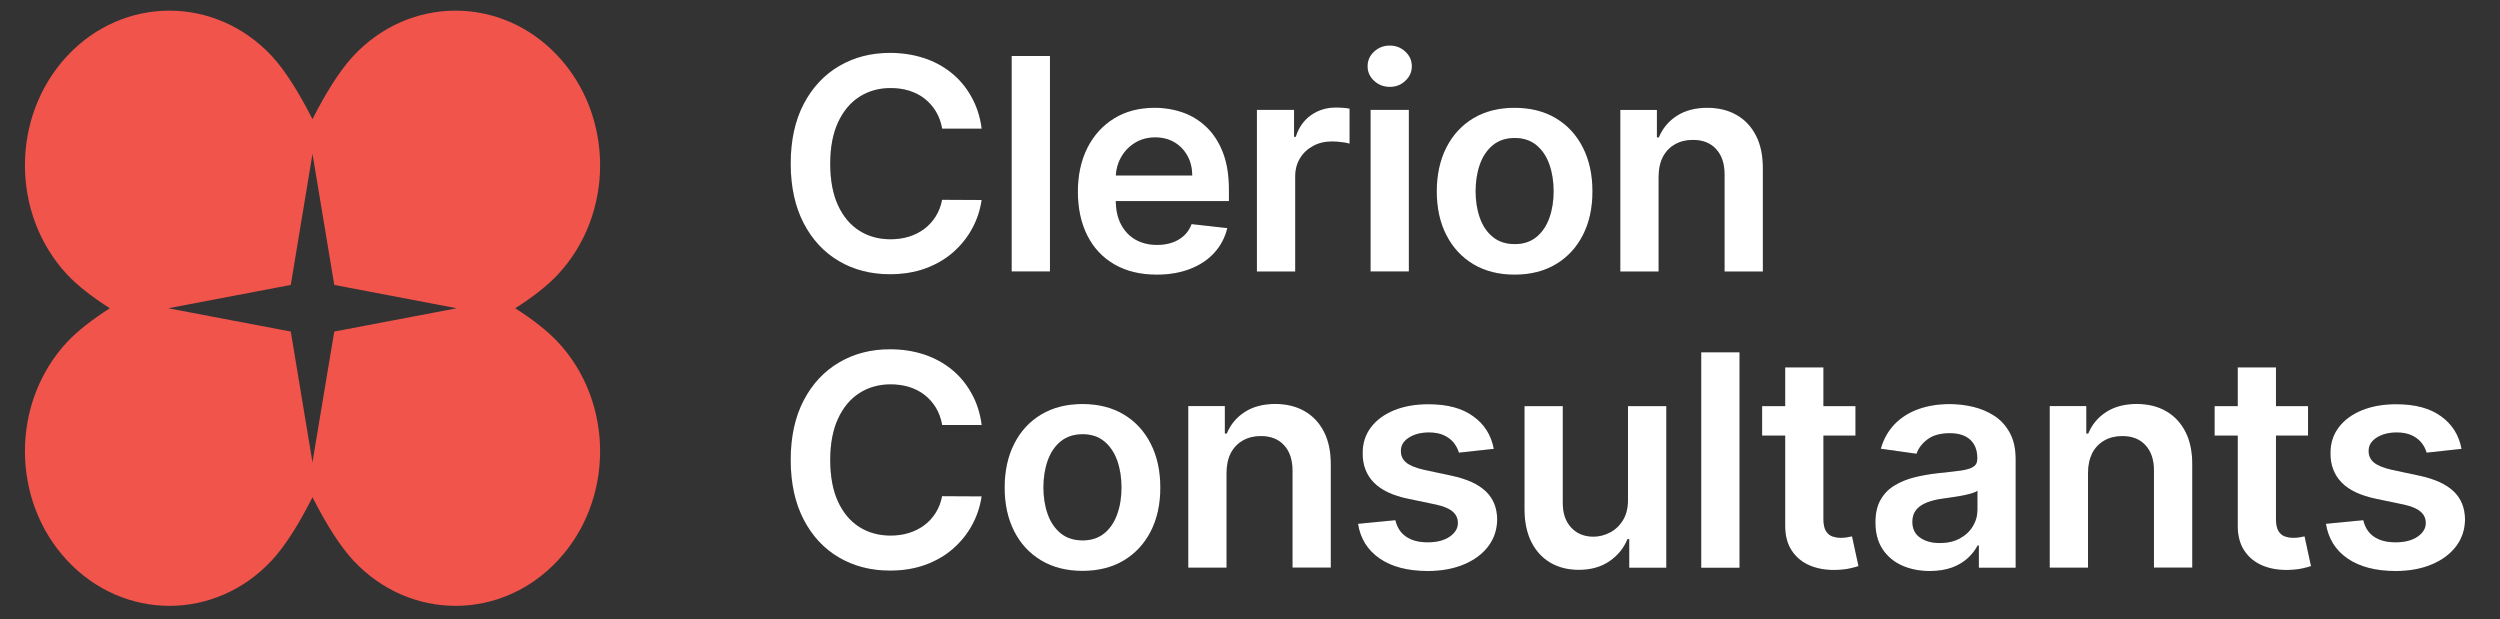
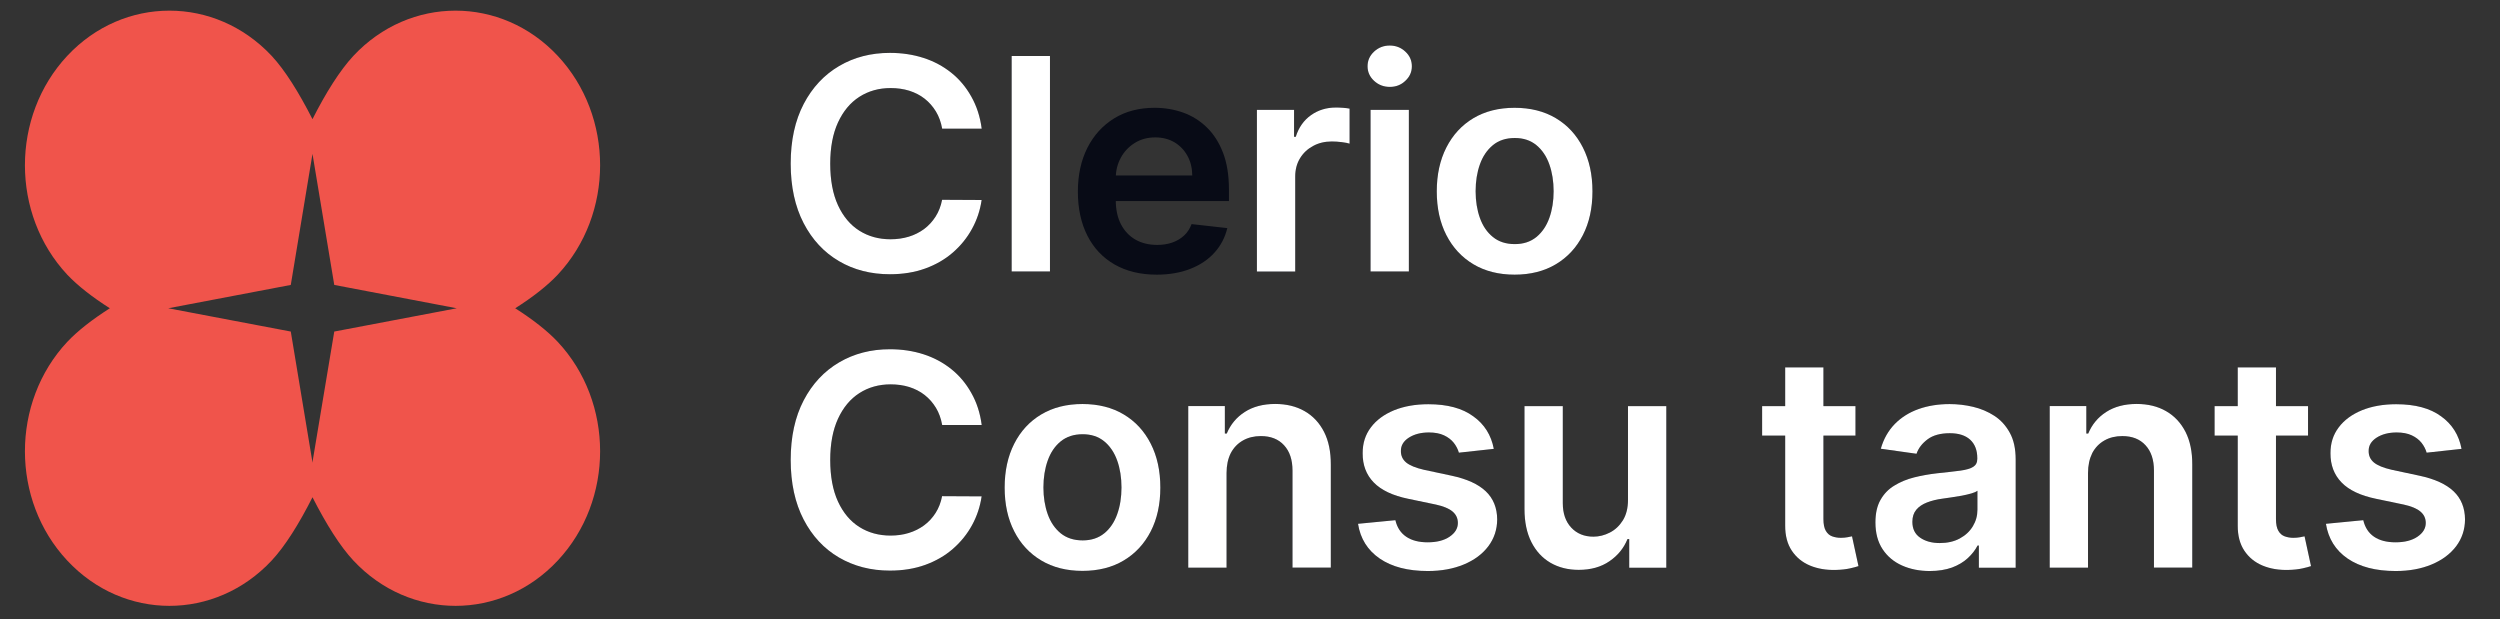
<svg xmlns="http://www.w3.org/2000/svg" width="218" height="54" viewBox="0 0 218 54" fill="none">
  <rect x="0" y="0" width="218" height="54" fill="#333333" stroke="none" />
  <path d="M85.605 11.221H82.157C82.056 10.658 81.878 10.159 81.611 9.72C81.344 9.281 81.018 8.913 80.626 8.604C80.234 8.296 79.784 8.07 79.285 7.91C78.787 7.756 78.247 7.679 77.665 7.679C76.638 7.679 75.731 7.934 74.935 8.444C74.14 8.955 73.523 9.702 73.072 10.681C72.621 11.661 72.396 12.859 72.396 14.271C72.396 15.707 72.621 16.918 73.072 17.897C73.523 18.876 74.146 19.618 74.935 20.116C75.725 20.615 76.632 20.864 77.653 20.864C78.223 20.864 78.751 20.787 79.243 20.639C79.736 20.49 80.181 20.265 80.579 19.974C80.976 19.677 81.309 19.315 81.582 18.888C81.855 18.461 82.044 17.974 82.151 17.422L85.599 17.44C85.468 18.336 85.189 19.173 84.762 19.95C84.335 20.734 83.777 21.422 83.089 22.021C82.4 22.621 81.593 23.084 80.674 23.416C79.754 23.748 78.727 23.914 77.6 23.914C75.938 23.914 74.455 23.535 73.155 22.769C71.85 22.003 70.823 20.9 70.075 19.458C69.328 18.016 68.948 16.283 68.948 14.265C68.948 12.242 69.328 10.509 70.081 9.067C70.835 7.625 71.868 6.522 73.173 5.756C74.478 4.991 75.95 4.611 77.6 4.611C78.65 4.611 79.629 4.759 80.531 5.05C81.433 5.341 82.24 5.774 82.946 6.338C83.653 6.901 84.234 7.596 84.691 8.409C85.166 9.245 85.468 10.177 85.605 11.221Z" fill="#080B16" />
  <path d="M85.605 11.221H82.157C82.056 10.658 81.878 10.159 81.611 9.72C81.344 9.281 81.018 8.913 80.626 8.604C80.234 8.296 79.784 8.07 79.285 7.91C78.787 7.756 78.247 7.679 77.665 7.679C76.638 7.679 75.731 7.934 74.935 8.444C74.14 8.955 73.523 9.702 73.072 10.681C72.621 11.661 72.396 12.859 72.396 14.271C72.396 15.707 72.621 16.918 73.072 17.897C73.523 18.876 74.146 19.618 74.935 20.116C75.725 20.615 76.632 20.864 77.653 20.864C78.223 20.864 78.751 20.787 79.243 20.639C79.736 20.49 80.181 20.265 80.579 19.974C80.976 19.677 81.309 19.315 81.582 18.888C81.855 18.461 82.044 17.974 82.151 17.422L85.599 17.44C85.468 18.336 85.189 19.173 84.762 19.95C84.335 20.734 83.777 21.422 83.089 22.021C82.4 22.621 81.593 23.084 80.674 23.416C79.754 23.748 78.727 23.914 77.6 23.914C75.938 23.914 74.455 23.535 73.155 22.769C71.85 22.003 70.823 20.9 70.075 19.458C69.328 18.016 68.948 16.283 68.948 14.265C68.948 12.242 69.328 10.509 70.081 9.067C70.835 7.625 71.868 6.522 73.173 5.756C74.478 4.991 75.95 4.611 77.6 4.611C78.65 4.611 79.629 4.759 80.531 5.05C81.433 5.341 82.24 5.774 82.946 6.338C83.653 6.901 84.234 7.596 84.691 8.409C85.166 9.245 85.468 10.177 85.605 11.221Z" fill="white" />
  <path d="M91.557 4.884H88.216V23.671H91.557V4.884Z" fill="#080B16" />
  <path d="M91.557 4.884H88.216V23.671H91.557V4.884Z" fill="white" />
  <path d="M100.867 23.95C99.449 23.95 98.221 23.653 97.194 23.066C96.162 22.472 95.372 21.636 94.82 20.55C94.269 19.464 93.99 18.182 93.99 16.71C93.99 15.262 94.269 13.987 94.82 12.889C95.378 11.791 96.156 10.937 97.159 10.319C98.161 9.702 99.336 9.4 100.689 9.4C101.562 9.4 102.386 9.542 103.164 9.815C103.941 10.094 104.629 10.521 105.229 11.103C105.828 11.684 106.303 12.42 106.647 13.316C106.991 14.212 107.163 15.274 107.163 16.515V17.535H95.55V15.298H103.965C103.959 14.663 103.822 14.093 103.549 13.595C103.276 13.097 102.903 12.705 102.422 12.414C101.941 12.129 101.378 11.981 100.737 11.981C100.054 11.981 99.455 12.147 98.939 12.473C98.422 12.8 98.019 13.227 97.734 13.755C97.449 14.283 97.301 14.865 97.295 15.494V17.446C97.295 18.265 97.443 18.971 97.746 19.553C98.049 20.134 98.47 20.585 99.01 20.894C99.55 21.202 100.185 21.357 100.909 21.357C101.395 21.357 101.835 21.285 102.226 21.149C102.618 21.012 102.962 20.805 103.253 20.538C103.544 20.271 103.757 19.933 103.906 19.541L107.021 19.891C106.825 20.71 106.451 21.422 105.899 22.033C105.347 22.644 104.647 23.113 103.793 23.445C102.944 23.778 101.971 23.95 100.867 23.95Z" fill="#080B16" />
-   <path d="M100.867 23.95C99.449 23.95 98.221 23.653 97.194 23.066C96.162 22.472 95.372 21.636 94.82 20.55C94.269 19.464 93.99 18.182 93.99 16.71C93.99 15.262 94.269 13.987 94.82 12.889C95.378 11.791 96.156 10.937 97.159 10.319C98.161 9.702 99.336 9.4 100.689 9.4C101.562 9.4 102.386 9.542 103.164 9.815C103.941 10.094 104.629 10.521 105.229 11.103C105.828 11.684 106.303 12.42 106.647 13.316C106.991 14.212 107.163 15.274 107.163 16.515V17.535H95.55V15.298H103.965C103.959 14.663 103.822 14.093 103.549 13.595C103.276 13.097 102.903 12.705 102.422 12.414C101.941 12.129 101.378 11.981 100.737 11.981C100.054 11.981 99.455 12.147 98.939 12.473C98.422 12.8 98.019 13.227 97.734 13.755C97.449 14.283 97.301 14.865 97.295 15.494V17.446C97.295 18.265 97.443 18.971 97.746 19.553C98.049 20.134 98.47 20.585 99.01 20.894C99.55 21.202 100.185 21.357 100.909 21.357C101.395 21.357 101.835 21.285 102.226 21.149C102.618 21.012 102.962 20.805 103.253 20.538C103.544 20.271 103.757 19.933 103.906 19.541L107.021 19.891C106.825 20.71 106.451 21.422 105.899 22.033C105.347 22.644 104.647 23.113 103.793 23.445C102.944 23.778 101.971 23.95 100.867 23.95Z" fill="white" />
  <path d="M109.602 23.671V9.578H112.842V11.928H112.991C113.246 11.114 113.691 10.486 114.32 10.04C114.949 9.595 115.673 9.376 116.486 9.376C116.67 9.376 116.877 9.382 117.109 9.4C117.34 9.417 117.53 9.441 117.684 9.471V12.527C117.542 12.479 117.322 12.432 117.014 12.396C116.711 12.355 116.414 12.337 116.136 12.337C115.524 12.337 114.978 12.467 114.498 12.729C114.017 12.99 113.637 13.346 113.358 13.809C113.08 14.265 112.943 14.8 112.943 15.393V23.677H109.602V23.671Z" fill="#080B16" />
  <path d="M109.602 23.671V9.578H112.842V11.928H112.991C113.246 11.114 113.691 10.486 114.32 10.04C114.949 9.595 115.673 9.376 116.486 9.376C116.67 9.376 116.877 9.382 117.109 9.4C117.34 9.417 117.53 9.441 117.684 9.471V12.527C117.542 12.479 117.322 12.432 117.014 12.396C116.711 12.355 116.414 12.337 116.136 12.337C115.524 12.337 114.978 12.467 114.498 12.729C114.017 12.99 113.637 13.346 113.358 13.809C113.08 14.265 112.943 14.8 112.943 15.393V23.677H109.602V23.671Z" fill="white" />
  <path d="M121.191 7.578C120.657 7.578 120.2 7.4 119.821 7.05C119.441 6.7 119.251 6.272 119.251 5.78C119.251 5.275 119.441 4.854 119.821 4.498C120.2 4.148 120.657 3.97 121.185 3.97C121.714 3.97 122.171 4.148 122.544 4.498C122.924 4.848 123.114 5.275 123.114 5.78C123.114 6.278 122.924 6.7 122.544 7.05C122.176 7.406 121.72 7.578 121.191 7.578ZM119.512 9.578H122.853V23.671H119.512V9.578Z" fill="#080B16" />
  <path d="M121.191 7.578C120.657 7.578 120.2 7.4 119.821 7.05C119.441 6.7 119.251 6.272 119.251 5.78C119.251 5.275 119.441 4.854 119.821 4.498C120.2 4.148 120.657 3.97 121.185 3.97C121.714 3.97 122.171 4.148 122.544 4.498C122.924 4.848 123.114 5.275 123.114 5.78C123.114 6.278 122.924 6.7 122.544 7.05C122.176 7.406 121.72 7.578 121.191 7.578ZM119.512 9.578H122.853V23.671H119.512V9.578Z" fill="white" />
  <path d="M132.075 23.95C130.692 23.95 129.493 23.647 128.478 23.042C127.464 22.437 126.68 21.588 126.123 20.502C125.565 19.416 125.286 18.14 125.286 16.687C125.286 15.233 125.565 13.957 126.123 12.859C126.68 11.767 127.464 10.913 128.478 10.307C129.493 9.702 130.692 9.4 132.075 9.4C133.457 9.4 134.656 9.702 135.671 10.307C136.685 10.913 137.469 11.761 138.026 12.859C138.584 13.957 138.863 15.227 138.863 16.687C138.863 18.146 138.584 19.416 138.026 20.502C137.469 21.588 136.685 22.437 135.671 23.042C134.656 23.647 133.457 23.95 132.075 23.95ZM132.092 21.285C132.846 21.285 133.469 21.078 133.973 20.668C134.478 20.253 134.852 19.701 135.101 19.007C135.35 18.307 135.475 17.535 135.475 16.675C135.475 15.814 135.35 15.031 135.101 14.331C134.852 13.63 134.478 13.073 133.973 12.657C133.469 12.242 132.846 12.034 132.092 12.034C131.321 12.034 130.686 12.242 130.182 12.657C129.677 13.073 129.297 13.63 129.048 14.331C128.799 15.031 128.674 15.814 128.674 16.675C128.674 17.529 128.799 18.307 129.048 19.007C129.297 19.707 129.677 20.259 130.182 20.668C130.686 21.078 131.321 21.285 132.092 21.285Z" fill="#080B16" />
  <path d="M132.075 23.95C130.692 23.95 129.493 23.647 128.478 23.042C127.464 22.437 126.68 21.588 126.123 20.502C125.565 19.416 125.286 18.14 125.286 16.687C125.286 15.233 125.565 13.957 126.123 12.859C126.68 11.767 127.464 10.913 128.478 10.307C129.493 9.702 130.692 9.4 132.075 9.4C133.457 9.4 134.656 9.702 135.671 10.307C136.685 10.913 137.469 11.761 138.026 12.859C138.584 13.957 138.863 15.227 138.863 16.687C138.863 18.146 138.584 19.416 138.026 20.502C137.469 21.588 136.685 22.437 135.671 23.042C134.656 23.647 133.457 23.95 132.075 23.95ZM132.092 21.285C132.846 21.285 133.469 21.078 133.973 20.668C134.478 20.253 134.852 19.701 135.101 19.007C135.35 18.307 135.475 17.535 135.475 16.675C135.475 15.814 135.35 15.031 135.101 14.331C134.852 13.63 134.478 13.073 133.973 12.657C133.469 12.242 132.846 12.034 132.092 12.034C131.321 12.034 130.686 12.242 130.182 12.657C129.677 13.073 129.297 13.63 129.048 14.331C128.799 15.031 128.674 15.814 128.674 16.675C128.674 17.529 128.799 18.307 129.048 19.007C129.297 19.707 129.677 20.259 130.182 20.668C130.686 21.078 131.321 21.285 132.092 21.285Z" fill="white" />
-   <path d="M144.631 15.417V23.677H141.29V9.584H144.483V11.981H144.649C144.975 11.192 145.497 10.563 146.215 10.1C146.933 9.637 147.818 9.4 148.874 9.4C149.853 9.4 150.707 9.607 151.431 10.023C152.161 10.438 152.725 11.043 153.129 11.832C153.532 12.622 153.728 13.577 153.722 14.705V23.677H150.381V15.215C150.381 14.271 150.138 13.536 149.645 13.002C149.159 12.467 148.482 12.2 147.622 12.2C147.04 12.2 146.518 12.325 146.067 12.58C145.616 12.835 145.26 13.197 145.005 13.678C144.762 14.159 144.631 14.734 144.631 15.417Z" fill="#080B16" />
-   <path d="M144.631 15.417V23.677H141.29V9.584H144.483V11.981H144.649C144.975 11.192 145.497 10.563 146.215 10.1C146.933 9.637 147.818 9.4 148.874 9.4C149.853 9.4 150.707 9.607 151.431 10.023C152.161 10.438 152.725 11.043 153.129 11.832C153.532 12.622 153.728 13.577 153.722 14.705V23.677H150.381V15.215C150.381 14.271 150.138 13.536 149.645 13.002C149.159 12.467 148.482 12.2 147.622 12.2C147.04 12.2 146.518 12.325 146.067 12.58C145.616 12.835 145.26 13.197 145.005 13.678C144.762 14.159 144.631 14.734 144.631 15.417Z" fill="white" />
  <path d="M85.605 37.058H82.157C82.056 36.495 81.878 35.996 81.611 35.557C81.344 35.118 81.018 34.75 80.626 34.441C80.234 34.133 79.784 33.907 79.285 33.747C78.787 33.593 78.247 33.516 77.665 33.516C76.638 33.516 75.731 33.771 74.935 34.281C74.14 34.791 73.523 35.539 73.072 36.518C72.621 37.503 72.396 38.696 72.396 40.108C72.396 41.544 72.621 42.755 73.072 43.734C73.523 44.713 74.146 45.455 74.935 45.953C75.725 46.452 76.632 46.701 77.653 46.701C78.223 46.701 78.751 46.63 79.243 46.476C79.736 46.327 80.181 46.102 80.579 45.811C80.976 45.52 81.309 45.158 81.582 44.731C81.855 44.304 82.044 43.817 82.151 43.265L85.599 43.283C85.468 44.173 85.189 45.016 84.762 45.793C84.335 46.577 83.777 47.265 83.089 47.864C82.4 48.464 81.593 48.926 80.674 49.259C79.754 49.591 78.727 49.757 77.6 49.757C75.938 49.757 74.455 49.371 73.155 48.612C71.85 47.846 70.823 46.743 70.075 45.301C69.328 43.859 68.948 42.126 68.948 40.108C68.948 38.085 69.328 36.352 70.081 34.91C70.835 33.468 71.868 32.364 73.173 31.599C74.478 30.834 75.95 30.454 77.6 30.454C78.65 30.454 79.629 30.602 80.531 30.893C81.433 31.184 82.24 31.617 82.946 32.181C83.653 32.744 84.234 33.438 84.691 34.252C85.166 35.082 85.468 36.014 85.605 37.058Z" fill="#080B16" />
  <path d="M85.605 37.058H82.157C82.056 36.495 81.878 35.996 81.611 35.557C81.344 35.118 81.018 34.75 80.626 34.441C80.234 34.133 79.784 33.907 79.285 33.747C78.787 33.593 78.247 33.516 77.665 33.516C76.638 33.516 75.731 33.771 74.935 34.281C74.14 34.791 73.523 35.539 73.072 36.518C72.621 37.503 72.396 38.696 72.396 40.108C72.396 41.544 72.621 42.755 73.072 43.734C73.523 44.713 74.146 45.455 74.935 45.953C75.725 46.452 76.632 46.701 77.653 46.701C78.223 46.701 78.751 46.63 79.243 46.476C79.736 46.327 80.181 46.102 80.579 45.811C80.976 45.52 81.309 45.158 81.582 44.731C81.855 44.304 82.044 43.817 82.151 43.265L85.599 43.283C85.468 44.173 85.189 45.016 84.762 45.793C84.335 46.577 83.777 47.265 83.089 47.864C82.4 48.464 81.593 48.926 80.674 49.259C79.754 49.591 78.727 49.757 77.6 49.757C75.938 49.757 74.455 49.371 73.155 48.612C71.85 47.846 70.823 46.743 70.075 45.301C69.328 43.859 68.948 42.126 68.948 40.108C68.948 38.085 69.328 36.352 70.081 34.91C70.835 33.468 71.868 32.364 73.173 31.599C74.478 30.834 75.95 30.454 77.6 30.454C78.65 30.454 79.629 30.602 80.531 30.893C81.433 31.184 82.24 31.617 82.946 32.181C83.653 32.744 84.234 33.438 84.691 34.252C85.166 35.082 85.468 36.014 85.605 37.058Z" fill="white" />
  <path d="M94.393 49.781C93.011 49.781 91.812 49.478 90.797 48.873C89.782 48.268 88.993 47.419 88.441 46.333C87.883 45.247 87.605 43.971 87.605 42.518C87.605 41.064 87.883 39.788 88.441 38.69C88.999 37.592 89.782 36.744 90.797 36.139C91.812 35.533 93.011 35.23 94.393 35.23C95.776 35.23 96.975 35.533 97.989 36.139C99.004 36.744 99.787 37.592 100.345 38.69C100.903 39.782 101.182 41.058 101.182 42.518C101.182 43.971 100.903 45.247 100.345 46.333C99.787 47.419 99.004 48.268 97.989 48.873C96.98 49.478 95.776 49.781 94.393 49.781ZM94.411 47.122C95.159 47.122 95.788 46.915 96.292 46.505C96.796 46.096 97.17 45.538 97.42 44.838C97.669 44.144 97.793 43.366 97.793 42.506C97.793 41.645 97.669 40.862 97.42 40.162C97.17 39.462 96.796 38.904 96.292 38.488C95.788 38.073 95.159 37.865 94.411 37.865C93.64 37.865 93.005 38.073 92.494 38.488C91.984 38.904 91.61 39.462 91.361 40.162C91.112 40.862 90.987 41.645 90.987 42.506C90.987 43.36 91.112 44.138 91.361 44.838C91.61 45.538 91.99 46.09 92.494 46.505C93.005 46.915 93.645 47.122 94.411 47.122Z" fill="#080B16" />
  <path d="M94.393 49.781C93.011 49.781 91.812 49.478 90.797 48.873C89.782 48.268 88.993 47.419 88.441 46.333C87.883 45.247 87.605 43.971 87.605 42.518C87.605 41.064 87.883 39.788 88.441 38.69C88.999 37.592 89.782 36.744 90.797 36.139C91.812 35.533 93.011 35.23 94.393 35.23C95.776 35.23 96.975 35.533 97.989 36.139C99.004 36.744 99.787 37.592 100.345 38.69C100.903 39.782 101.182 41.058 101.182 42.518C101.182 43.971 100.903 45.247 100.345 46.333C99.787 47.419 99.004 48.268 97.989 48.873C96.98 49.478 95.776 49.781 94.393 49.781ZM94.411 47.122C95.159 47.122 95.788 46.915 96.292 46.505C96.796 46.096 97.17 45.538 97.42 44.838C97.669 44.144 97.793 43.366 97.793 42.506C97.793 41.645 97.669 40.862 97.42 40.162C97.17 39.462 96.796 38.904 96.292 38.488C95.788 38.073 95.159 37.865 94.411 37.865C93.64 37.865 93.005 38.073 92.494 38.488C91.984 38.904 91.61 39.462 91.361 40.162C91.112 40.862 90.987 41.645 90.987 42.506C90.987 43.36 91.112 44.138 91.361 44.838C91.61 45.538 91.99 46.09 92.494 46.505C93.005 46.915 93.645 47.122 94.411 47.122Z" fill="white" />
  <path d="M106.956 41.248V49.502H103.615V35.409H106.807V37.806H106.973C107.3 37.017 107.822 36.388 108.54 35.925C109.258 35.462 110.142 35.225 111.198 35.225C112.178 35.225 113.026 35.432 113.756 35.848C114.486 36.263 115.05 36.868 115.453 37.652C115.857 38.441 116.053 39.396 116.047 40.524V49.496H112.706V41.04C112.706 40.096 112.462 39.361 111.97 38.827C111.483 38.292 110.807 38.026 109.946 38.026C109.365 38.026 108.843 38.15 108.392 38.405C107.941 38.66 107.585 39.022 107.329 39.503C107.08 39.996 106.956 40.571 106.956 41.248Z" fill="#080B16" />
  <path d="M106.956 41.248V49.502H103.615V35.409H106.807V37.806H106.973C107.3 37.017 107.822 36.388 108.54 35.925C109.258 35.462 110.142 35.225 111.198 35.225C112.178 35.225 113.026 35.432 113.756 35.848C114.486 36.263 115.05 36.868 115.453 37.652C115.857 38.441 116.053 39.396 116.047 40.524V49.496H112.706V41.04C112.706 40.096 112.462 39.361 111.97 38.827C111.483 38.292 110.807 38.026 109.946 38.026C109.365 38.026 108.843 38.15 108.392 38.405C107.941 38.66 107.585 39.022 107.329 39.503C107.08 39.996 106.956 40.571 106.956 41.248Z" fill="white" />
  <path d="M130.259 39.141L127.215 39.473C127.126 39.165 126.977 38.88 126.769 38.613C126.556 38.346 126.271 38.126 125.915 37.96C125.559 37.794 125.12 37.711 124.604 37.711C123.909 37.711 123.328 37.859 122.853 38.162C122.384 38.465 122.153 38.85 122.159 39.325C122.153 39.734 122.307 40.067 122.616 40.328C122.924 40.583 123.44 40.797 124.158 40.963L126.574 41.479C127.915 41.764 128.912 42.221 129.564 42.844C130.217 43.467 130.549 44.286 130.555 45.295C130.549 46.179 130.288 46.962 129.778 47.639C129.268 48.315 128.556 48.843 127.642 49.223C126.728 49.603 125.684 49.793 124.503 49.793C122.77 49.793 121.375 49.431 120.313 48.707C119.257 47.983 118.622 46.968 118.42 45.675L121.678 45.36C121.826 45.995 122.141 46.476 122.622 46.802C123.102 47.128 123.725 47.289 124.491 47.289C125.286 47.289 125.921 47.128 126.402 46.802C126.882 46.476 127.126 46.078 127.126 45.603C127.126 45.2 126.971 44.867 126.663 44.606C126.354 44.345 125.873 44.144 125.221 44.001L122.806 43.497C121.447 43.218 120.444 42.743 119.791 42.072C119.138 41.402 118.818 40.553 118.824 39.527C118.818 38.66 119.055 37.907 119.542 37.266C120.022 36.625 120.699 36.133 121.559 35.776C122.426 35.426 123.423 35.248 124.55 35.248C126.212 35.248 127.517 35.599 128.473 36.305C129.44 36.993 130.033 37.942 130.259 39.141Z" fill="#080B16" />
  <path d="M130.259 39.141L127.215 39.473C127.126 39.165 126.977 38.88 126.769 38.613C126.556 38.346 126.271 38.126 125.915 37.96C125.559 37.794 125.12 37.711 124.604 37.711C123.909 37.711 123.328 37.859 122.853 38.162C122.384 38.465 122.153 38.85 122.159 39.325C122.153 39.734 122.307 40.067 122.616 40.328C122.924 40.583 123.44 40.797 124.158 40.963L126.574 41.479C127.915 41.764 128.912 42.221 129.564 42.844C130.217 43.467 130.549 44.286 130.555 45.295C130.549 46.179 130.288 46.962 129.778 47.639C129.268 48.315 128.556 48.843 127.642 49.223C126.728 49.603 125.684 49.793 124.503 49.793C122.77 49.793 121.375 49.431 120.313 48.707C119.257 47.983 118.622 46.968 118.42 45.675L121.678 45.36C121.826 45.995 122.141 46.476 122.622 46.802C123.102 47.128 123.725 47.289 124.491 47.289C125.286 47.289 125.921 47.128 126.402 46.802C126.882 46.476 127.126 46.078 127.126 45.603C127.126 45.2 126.971 44.867 126.663 44.606C126.354 44.345 125.873 44.144 125.221 44.001L122.806 43.497C121.447 43.218 120.444 42.743 119.791 42.072C119.138 41.402 118.818 40.553 118.824 39.527C118.818 38.66 119.055 37.907 119.542 37.266C120.022 36.625 120.699 36.133 121.559 35.776C122.426 35.426 123.423 35.248 124.55 35.248C126.212 35.248 127.517 35.599 128.473 36.305C129.44 36.993 130.033 37.942 130.259 39.141Z" fill="white" />
  <path d="M141.961 43.58V35.414H145.302V49.508H142.068V47.004H141.919C141.599 47.793 141.077 48.44 140.347 48.938C139.617 49.443 138.721 49.692 137.658 49.692C136.733 49.692 135.908 49.484 135.202 49.075C134.49 48.659 133.938 48.06 133.534 47.265C133.137 46.476 132.935 45.514 132.935 44.387V35.414H136.276V43.877C136.276 44.767 136.519 45.479 137.012 46.007C137.504 46.535 138.151 46.796 138.946 46.796C139.439 46.796 139.913 46.677 140.376 46.44C140.839 46.203 141.219 45.847 141.516 45.372C141.812 44.891 141.961 44.298 141.961 43.58Z" fill="#080B16" />
  <path d="M141.961 43.58V35.414H145.302V49.508H142.068V47.004H141.919C141.599 47.793 141.077 48.44 140.347 48.938C139.617 49.443 138.721 49.692 137.658 49.692C136.733 49.692 135.908 49.484 135.202 49.075C134.49 48.659 133.938 48.06 133.534 47.265C133.137 46.476 132.935 45.514 132.935 44.387V35.414H136.276V43.877C136.276 44.767 136.519 45.479 137.012 46.007C137.504 46.535 138.151 46.796 138.946 46.796C139.439 46.796 139.913 46.677 140.376 46.44C140.839 46.203 141.219 45.847 141.516 45.372C141.812 44.891 141.961 44.298 141.961 43.58Z" fill="white" />
-   <path d="M151.687 30.721H148.346V49.508H151.687V30.721Z" fill="#080B16" />
-   <path d="M151.687 30.721H148.346V49.508H151.687V30.721Z" fill="white" />
  <path d="M161.798 37.984H153.657V35.414H161.798V37.984ZM155.662 32.038H159.003V45.265C159.003 45.71 159.075 46.054 159.211 46.286C159.347 46.523 159.531 46.683 159.757 46.766C159.982 46.849 160.238 46.897 160.517 46.897C160.724 46.897 160.92 46.879 161.092 46.849C161.27 46.82 161.401 46.79 161.496 46.766L162.059 49.365C161.881 49.425 161.626 49.496 161.3 49.567C160.973 49.639 160.57 49.686 160.095 49.698C159.258 49.721 158.505 49.597 157.834 49.318C157.164 49.039 156.636 48.606 156.244 48.019C155.852 47.431 155.662 46.695 155.668 45.817V32.038H155.662Z" fill="#080B16" />
  <path d="M161.798 37.984H153.657V35.414H161.798V37.984ZM155.662 32.038H159.003V45.265C159.003 45.71 159.075 46.054 159.211 46.286C159.347 46.523 159.531 46.683 159.757 46.766C159.982 46.849 160.238 46.897 160.517 46.897C160.724 46.897 160.92 46.879 161.092 46.849C161.27 46.82 161.401 46.79 161.496 46.766L162.059 49.365C161.881 49.425 161.626 49.496 161.3 49.567C160.973 49.639 160.57 49.686 160.095 49.698C159.258 49.721 158.505 49.597 157.834 49.318C157.164 49.039 156.636 48.606 156.244 48.019C155.852 47.431 155.662 46.695 155.668 45.817V32.038H155.662Z" fill="white" />
  <path d="M168.278 49.793C167.382 49.793 166.575 49.633 165.857 49.312C165.139 48.992 164.575 48.517 164.16 47.888C163.745 47.259 163.537 46.481 163.537 45.556C163.537 44.761 163.685 44.102 163.982 43.586C164.279 43.063 164.676 42.648 165.193 42.34C165.703 42.025 166.278 41.788 166.919 41.627C167.56 41.467 168.225 41.349 168.913 41.271C169.744 41.188 170.42 41.105 170.937 41.04C171.453 40.969 171.833 40.856 172.064 40.708C172.302 40.559 172.42 40.328 172.42 40.008V39.954C172.42 39.266 172.213 38.726 171.803 38.346C171.388 37.966 170.8 37.776 170.023 37.776C169.204 37.776 168.557 37.954 168.082 38.31C167.608 38.666 167.287 39.082 167.121 39.568L164.006 39.129C164.249 38.275 164.658 37.557 165.222 36.975C165.786 36.4 166.48 35.96 167.299 35.67C168.118 35.379 169.02 35.236 170.011 35.236C170.693 35.236 171.376 35.314 172.052 35.474C172.729 35.634 173.346 35.895 173.904 36.257C174.462 36.619 174.913 37.112 175.257 37.741C175.601 38.364 175.767 39.141 175.767 40.079V49.508H172.557V47.573H172.444C172.242 47.965 171.957 48.333 171.589 48.671C171.222 49.009 170.765 49.282 170.213 49.49C169.661 49.686 169.02 49.793 168.278 49.793ZM169.145 47.354C169.815 47.354 170.397 47.223 170.889 46.956C171.382 46.689 171.762 46.339 172.029 45.894C172.296 45.455 172.432 44.974 172.432 44.452V42.791C172.325 42.88 172.153 42.957 171.904 43.028C171.655 43.099 171.376 43.164 171.067 43.224C170.759 43.277 170.456 43.325 170.153 43.372C169.851 43.414 169.59 43.449 169.37 43.485C168.872 43.55 168.427 43.663 168.029 43.817C167.637 43.971 167.323 44.179 167.097 44.452C166.872 44.725 166.759 45.075 166.759 45.502C166.759 46.114 166.985 46.577 167.436 46.885C167.881 47.194 168.45 47.354 169.145 47.354Z" fill="#080B16" />
  <path d="M168.278 49.793C167.382 49.793 166.575 49.633 165.857 49.312C165.139 48.992 164.575 48.517 164.16 47.888C163.745 47.259 163.537 46.481 163.537 45.556C163.537 44.761 163.685 44.102 163.982 43.586C164.279 43.063 164.676 42.648 165.193 42.34C165.703 42.025 166.278 41.788 166.919 41.627C167.56 41.467 168.225 41.349 168.913 41.271C169.744 41.188 170.42 41.105 170.937 41.04C171.453 40.969 171.833 40.856 172.064 40.708C172.302 40.559 172.42 40.328 172.42 40.008V39.954C172.42 39.266 172.213 38.726 171.803 38.346C171.388 37.966 170.8 37.776 170.023 37.776C169.204 37.776 168.557 37.954 168.082 38.31C167.608 38.666 167.287 39.082 167.121 39.568L164.006 39.129C164.249 38.275 164.658 37.557 165.222 36.975C165.786 36.4 166.48 35.96 167.299 35.67C168.118 35.379 169.02 35.236 170.011 35.236C170.693 35.236 171.376 35.314 172.052 35.474C172.729 35.634 173.346 35.895 173.904 36.257C174.462 36.619 174.913 37.112 175.257 37.741C175.601 38.364 175.767 39.141 175.767 40.079V49.508H172.557V47.573H172.444C172.242 47.965 171.957 48.333 171.589 48.671C171.222 49.009 170.765 49.282 170.213 49.49C169.661 49.686 169.02 49.793 168.278 49.793ZM169.145 47.354C169.815 47.354 170.397 47.223 170.889 46.956C171.382 46.689 171.762 46.339 172.029 45.894C172.296 45.455 172.432 44.974 172.432 44.452V42.791C172.325 42.88 172.153 42.957 171.904 43.028C171.655 43.099 171.376 43.164 171.067 43.224C170.759 43.277 170.456 43.325 170.153 43.372C169.851 43.414 169.59 43.449 169.37 43.485C168.872 43.55 168.427 43.663 168.029 43.817C167.637 43.971 167.323 44.179 167.097 44.452C166.872 44.725 166.759 45.075 166.759 45.502C166.759 46.114 166.985 46.577 167.436 46.885C167.881 47.194 168.45 47.354 169.145 47.354Z" fill="white" />
  <path d="M182.075 41.248V49.502H178.734V35.409H181.927V37.806H182.093C182.419 37.017 182.941 36.388 183.659 35.925C184.377 35.462 185.262 35.225 186.318 35.225C187.297 35.225 188.151 35.432 188.875 35.848C189.605 36.263 190.169 36.868 190.573 37.652C190.976 38.441 191.172 39.396 191.166 40.524V49.496H187.825V41.04C187.825 40.096 187.582 39.361 187.089 38.827C186.603 38.292 185.926 38.026 185.066 38.026C184.484 38.026 183.962 38.15 183.511 38.405C183.06 38.66 182.704 39.022 182.449 39.503C182.206 39.996 182.075 40.571 182.075 41.248Z" fill="#080B16" />
  <path d="M182.075 41.248V49.502H178.734V35.409H181.927V37.806H182.093C182.419 37.017 182.941 36.388 183.659 35.925C184.377 35.462 185.262 35.225 186.318 35.225C187.297 35.225 188.151 35.432 188.875 35.848C189.605 36.263 190.169 36.868 190.573 37.652C190.976 38.441 191.172 39.396 191.166 40.524V49.496H187.825V41.04C187.825 40.096 187.582 39.361 187.089 38.827C186.603 38.292 185.926 38.026 185.066 38.026C184.484 38.026 183.962 38.15 183.511 38.405C183.06 38.66 182.704 39.022 182.449 39.503C182.206 39.996 182.075 40.571 182.075 41.248Z" fill="white" />
  <path d="M201.26 37.984H193.112V35.414H201.26V37.984ZM195.124 32.038H198.465V45.265C198.465 45.71 198.536 46.054 198.673 46.286C198.809 46.523 198.993 46.683 199.218 46.766C199.444 46.849 199.699 46.897 199.978 46.897C200.186 46.897 200.382 46.879 200.554 46.849C200.726 46.82 200.862 46.79 200.957 46.766L201.521 49.365C201.343 49.425 201.088 49.496 200.761 49.567C200.435 49.639 200.031 49.686 199.557 49.698C198.72 49.721 197.966 49.597 197.296 49.318C196.625 49.039 196.097 48.606 195.705 48.019C195.314 47.431 195.124 46.695 195.13 45.817V32.038H195.124Z" fill="#080B16" />
  <path d="M201.26 37.984H193.112V35.414H201.26V37.984ZM195.124 32.038H198.465V45.265C198.465 45.71 198.536 46.054 198.673 46.286C198.809 46.523 198.993 46.683 199.218 46.766C199.444 46.849 199.699 46.897 199.978 46.897C200.186 46.897 200.382 46.879 200.554 46.849C200.726 46.82 200.862 46.79 200.957 46.766L201.521 49.365C201.343 49.425 201.088 49.496 200.761 49.567C200.435 49.639 200.031 49.686 199.557 49.698C198.72 49.721 197.966 49.597 197.296 49.318C196.625 49.039 196.097 48.606 195.705 48.019C195.314 47.431 195.124 46.695 195.13 45.817V32.038H195.124Z" fill="white" />
  <path d="M214.647 39.141L211.603 39.473C211.514 39.165 211.366 38.88 211.158 38.613C210.944 38.346 210.659 38.126 210.303 37.96C209.947 37.794 209.508 37.711 208.992 37.711C208.298 37.711 207.716 37.859 207.241 38.162C206.773 38.465 206.541 38.85 206.547 39.325C206.541 39.734 206.695 40.067 207.004 40.328C207.313 40.583 207.829 40.797 208.553 40.963L210.968 41.479C212.309 41.764 213.306 42.221 213.959 42.844C214.611 43.467 214.944 44.286 214.95 45.295C214.944 46.179 214.683 46.962 214.172 47.639C213.656 48.315 212.95 48.843 212.036 49.223C211.128 49.603 210.084 49.793 208.903 49.793C207.17 49.793 205.776 49.431 204.713 48.707C203.657 47.983 203.028 46.968 202.82 45.675L206.078 45.36C206.227 45.995 206.541 46.476 207.016 46.802C207.496 47.128 208.12 47.289 208.891 47.289C209.686 47.289 210.321 47.128 210.802 46.802C211.282 46.476 211.526 46.078 211.526 45.603C211.526 45.2 211.371 44.867 211.057 44.606C210.748 44.345 210.268 44.144 209.615 44.001L207.2 43.497C205.841 43.218 204.832 42.743 204.185 42.072C203.533 41.402 203.212 40.553 203.218 39.527C203.212 38.66 203.449 37.907 203.936 37.266C204.417 36.625 205.093 36.133 205.954 35.776C206.82 35.426 207.817 35.248 208.944 35.248C210.606 35.248 211.911 35.599 212.867 36.305C213.828 36.993 214.422 37.942 214.647 39.141Z" fill="#080B16" />
  <path d="M214.647 39.141L211.603 39.473C211.514 39.165 211.366 38.88 211.158 38.613C210.944 38.346 210.659 38.126 210.303 37.96C209.947 37.794 209.508 37.711 208.992 37.711C208.298 37.711 207.716 37.859 207.241 38.162C206.773 38.465 206.541 38.85 206.547 39.325C206.541 39.734 206.695 40.067 207.004 40.328C207.313 40.583 207.829 40.797 208.553 40.963L210.968 41.479C212.309 41.764 213.306 42.221 213.959 42.844C214.611 43.467 214.944 44.286 214.95 45.295C214.944 46.179 214.683 46.962 214.172 47.639C213.656 48.315 212.95 48.843 212.036 49.223C211.128 49.603 210.084 49.793 208.903 49.793C207.17 49.793 205.776 49.431 204.713 48.707C203.657 47.983 203.028 46.968 202.82 45.675L206.078 45.36C206.227 45.995 206.541 46.476 207.016 46.802C207.496 47.128 208.12 47.289 208.891 47.289C209.686 47.289 210.321 47.128 210.802 46.802C211.282 46.476 211.526 46.078 211.526 45.603C211.526 45.2 211.371 44.867 211.057 44.606C210.748 44.345 210.268 44.144 209.615 44.001L207.2 43.497C205.841 43.218 204.832 42.743 204.185 42.072C203.533 41.402 203.212 40.553 203.218 39.527C203.212 38.66 203.449 37.907 203.936 37.266C204.417 36.625 205.093 36.133 205.954 35.776C206.82 35.426 207.817 35.248 208.944 35.248C210.606 35.248 211.911 35.599 212.867 36.305C213.828 36.993 214.422 37.942 214.647 39.141Z" fill="white" />
  <path d="M27.249 40.346L27.208 40.079L25.356 28.911L14.669 26.881L25.356 24.846L27.249 13.417L29.148 24.846L39.829 26.881L29.148 28.911L27.285 40.073L27.249 40.346ZM44.927 26.881C46.458 25.908 47.734 24.911 48.636 23.95C53.561 18.68 53.561 10.141 48.636 4.872C43.716 -0.386 35.729 -0.386 30.816 4.872C29.652 6.124 28.424 8.064 27.249 10.39C26.062 8.064 24.852 6.118 23.689 4.872C18.764 -0.386 10.776 -0.386 5.863 4.872C0.944 10.141 0.944 18.68 5.863 23.95C6.771 24.911 8.047 25.908 9.578 26.881C8.047 27.855 6.771 28.851 5.863 29.813C0.944 35.082 0.944 43.621 5.863 48.879C10.782 54.148 18.764 54.148 23.689 48.879C24.852 47.633 26.068 45.698 27.249 43.36C28.436 45.692 29.652 47.633 30.816 48.879C35.735 54.148 43.716 54.148 48.636 48.879C53.561 43.621 53.561 35.076 48.636 29.813C47.739 28.857 46.464 27.86 44.927 26.881Z" fill="#F0544B" />
</svg>